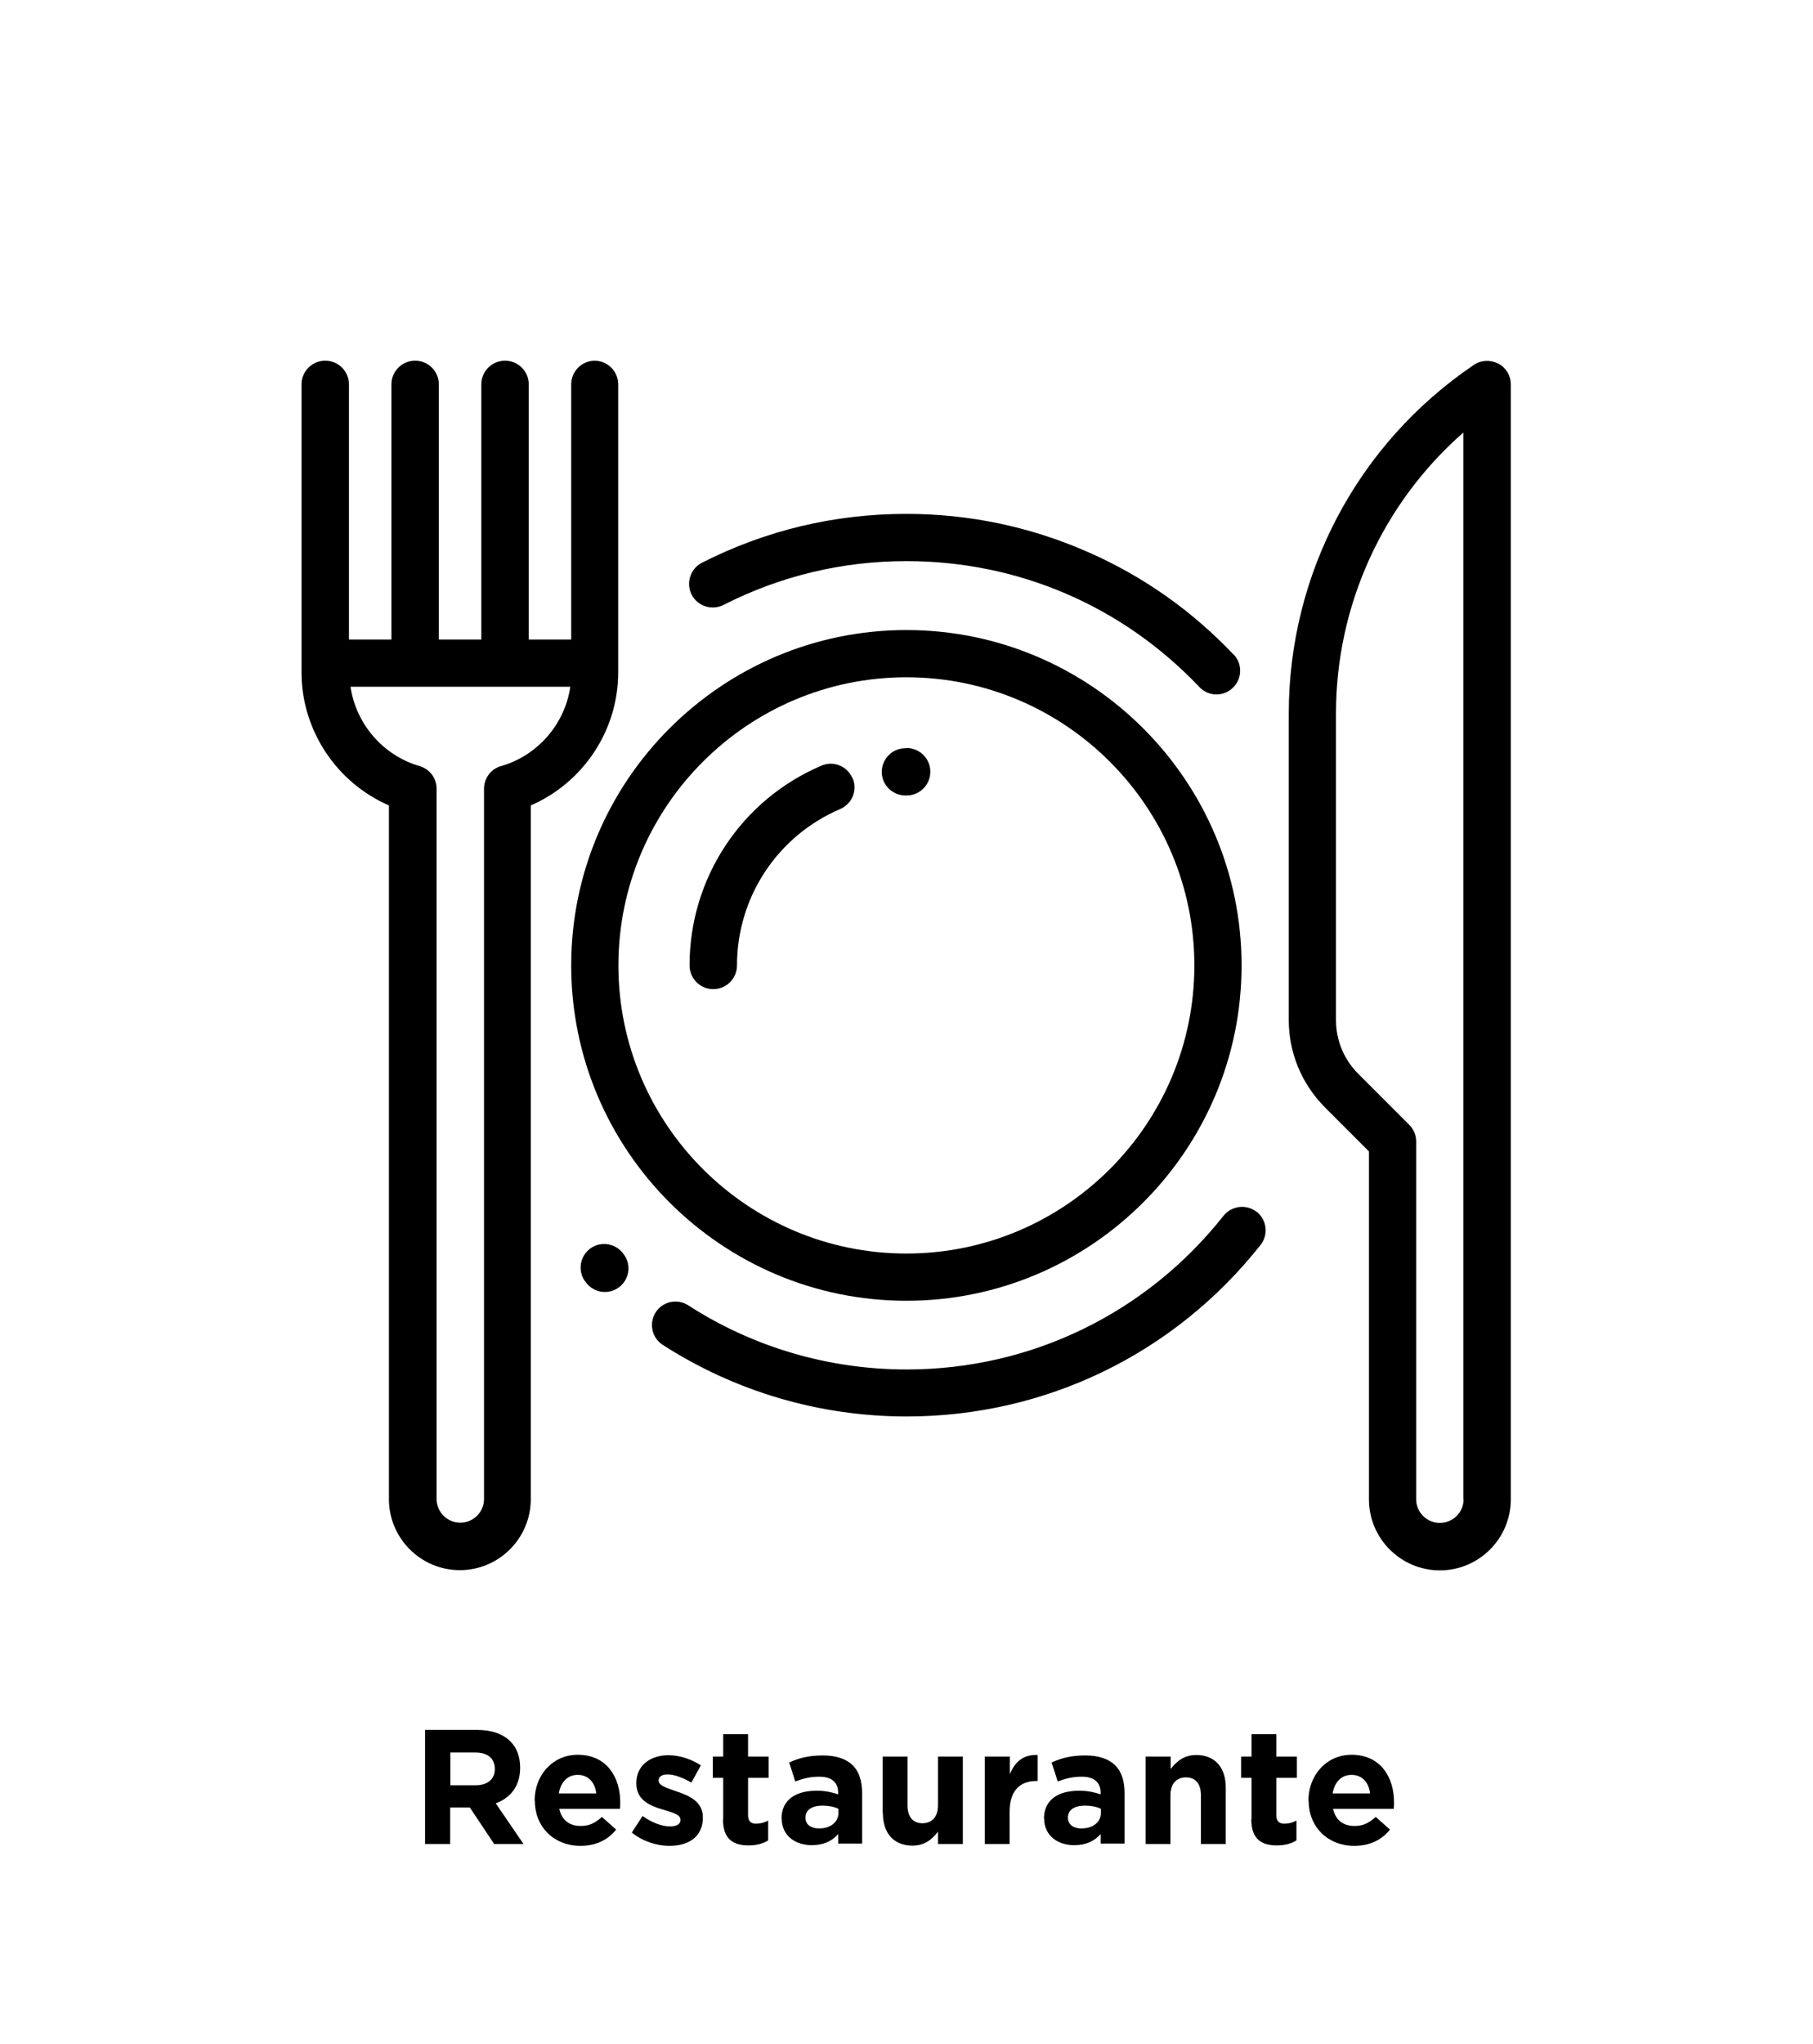
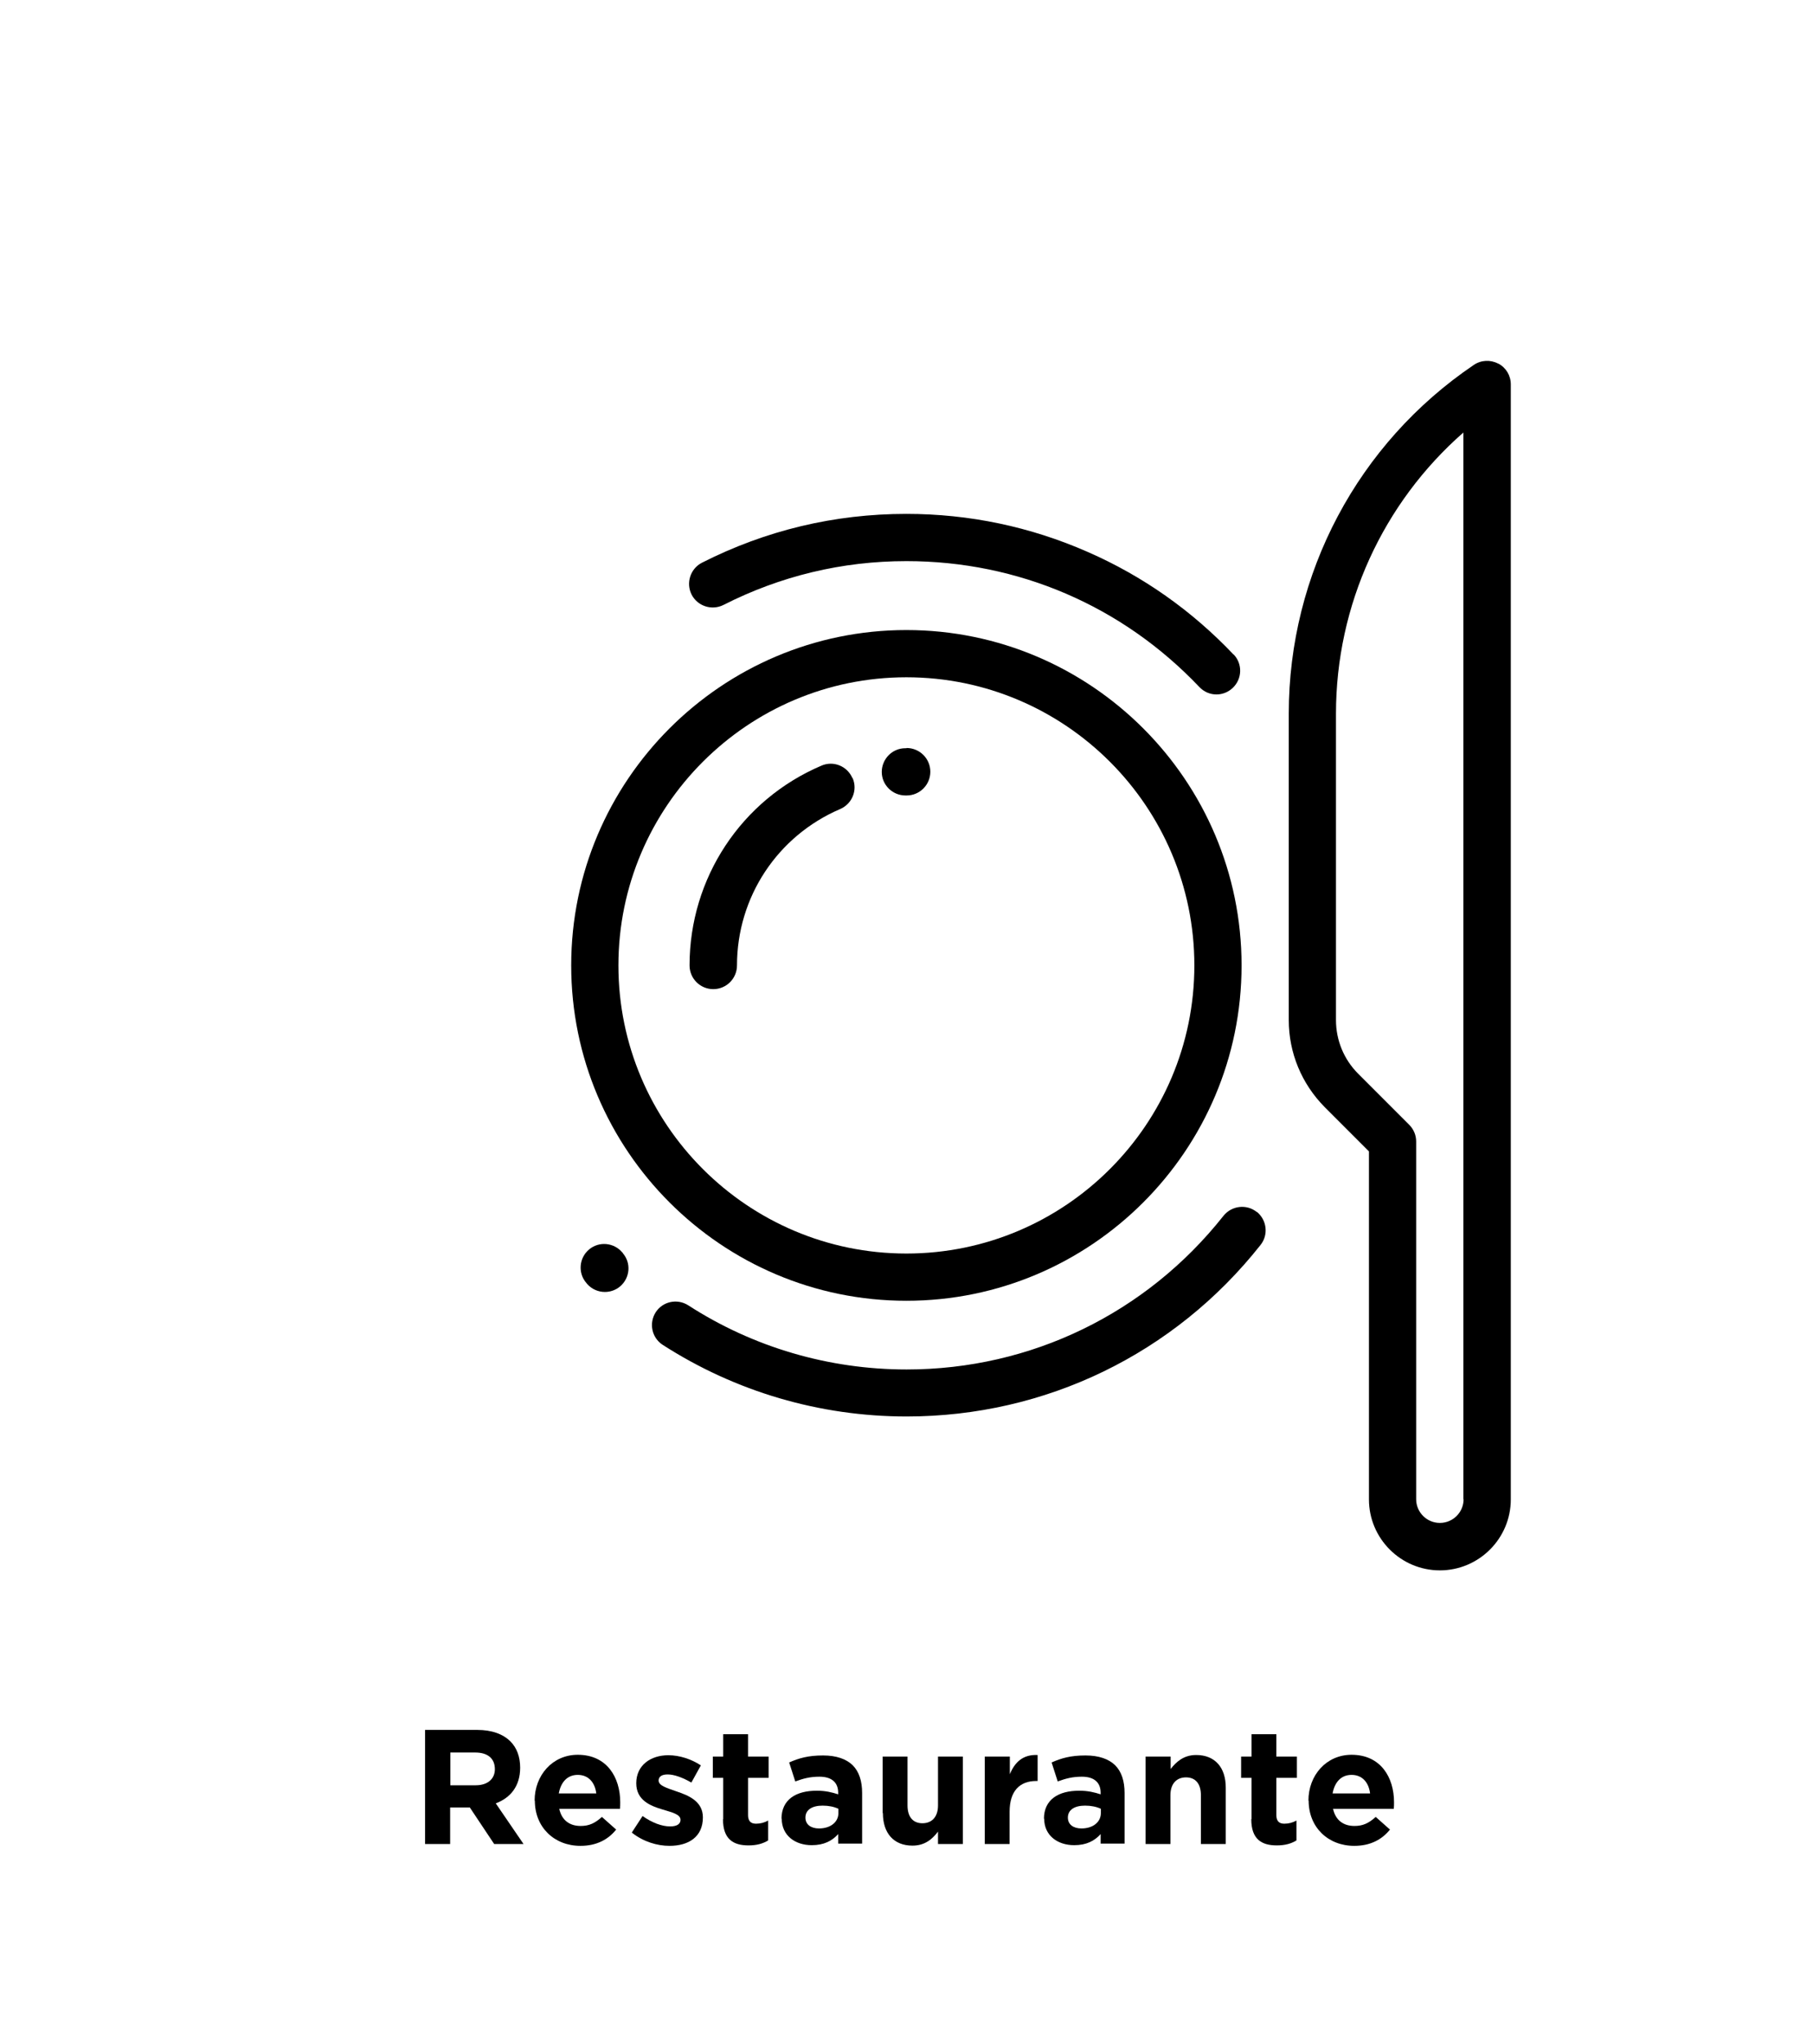
<svg xmlns="http://www.w3.org/2000/svg" id="Camada_1" viewBox="0 0 80.27 90.44">
  <g>
    <path d="M18.82,76.55h2.31c.64,0,1.14.18,1.47.51.28.28.43.68.43,1.16h0c0,.83-.44,1.34-1.08,1.58l1.23,1.8h-1.3l-1.08-1.62h-.87v1.62h-1.11v-5.05ZM21.06,79c.54,0,.85-.29.85-.71h0c0-.49-.33-.74-.87-.74h-1.1v1.45h1.13Z" />
    <path d="M23.67,79.68h0c0-1.12.79-2.03,1.91-2.03,1.29,0,1.88,1,1.88,2.1,0,.09,0,.19-.01.29h-2.69c.11.5.45.76.95.76.37,0,.63-.12.94-.4l.63.56c-.36.45-.88.72-1.58.72-1.16,0-2.02-.82-2.02-2ZM26.4,79.36c-.06-.49-.35-.82-.82-.82s-.75.33-.84.82h1.65Z" />
    <path d="M27.98,81.08l.47-.72c.42.3.86.46,1.22.46.32,0,.46-.12.46-.29h0c0-.25-.38-.33-.8-.46-.54-.16-1.16-.41-1.16-1.16h0c0-.8.64-1.24,1.42-1.24.49,0,1.02.17,1.44.45l-.42.76c-.38-.22-.76-.36-1.05-.36s-.4.12-.4.27h0c0,.23.37.33.79.48.54.18,1.17.44,1.17,1.15h0c0,.87-.64,1.26-1.48,1.26-.54,0-1.15-.18-1.66-.58Z" />
    <path d="M32.02,80.5v-1.83h-.46v-.94h.46v-.99h1.1v.99h.91v.94h-.91v1.65c0,.25.11.38.35.38.2,0,.38-.05.54-.14v.88c-.23.14-.5.22-.87.22-.67,0-1.13-.27-1.13-1.16Z" />
    <path d="M34.6,80.49h0c0-.86.64-1.25,1.56-1.25.39,0,.67.07.95.16v-.07c0-.45-.28-.71-.83-.71-.42,0-.71.08-1.07.21l-.27-.84c.43-.19.84-.31,1.5-.31.6,0,1.03.16,1.31.43.29.29.42.71.42,1.23v2.24h-1.06v-.42c-.27.3-.63.49-1.17.49-.73,0-1.33-.42-1.33-1.18ZM37.12,80.23v-.19c-.19-.09-.43-.14-.7-.14-.47,0-.76.19-.76.53h0c0,.31.25.48.6.48.51,0,.86-.28.86-.68Z" />
    <path d="M39.08,80.23v-2.5h1.1v2.16c0,.52.25.79.66.79s.69-.27.69-.79v-2.16h1.1v3.87h-1.1v-.55c-.25.33-.58.62-1.13.62-.83,0-1.31-.55-1.31-1.44Z" />
    <path d="M43.61,77.73h1.1v.78c.22-.53.58-.88,1.23-.85v1.15h-.06c-.73,0-1.18.44-1.18,1.36v1.43h-1.1v-3.87Z" />
    <path d="M46.22,80.49h0c0-.86.64-1.25,1.56-1.25.39,0,.67.07.95.16v-.07c0-.45-.28-.71-.83-.71-.42,0-.71.08-1.07.21l-.27-.84c.43-.19.84-.31,1.5-.31.6,0,1.03.16,1.31.43.29.29.42.71.42,1.23v2.24h-1.06v-.42c-.27.3-.63.49-1.17.49-.73,0-1.33-.42-1.33-1.18ZM48.74,80.23v-.19c-.19-.09-.43-.14-.7-.14-.47,0-.76.19-.76.53h0c0,.31.25.48.6.48.51,0,.86-.28.86-.68Z" />
    <path d="M50.73,77.73h1.1v.55c.25-.32.58-.62,1.13-.62.83,0,1.31.55,1.31,1.44v2.5h-1.1v-2.16c0-.52-.25-.79-.66-.79s-.69.27-.69.79v2.16h-1.1v-3.87Z" />
    <path d="M55.41,80.5v-1.83h-.46v-.94h.46v-.99h1.1v.99h.91v.94h-.91v1.65c0,.25.11.38.35.38.2,0,.38-.05.54-.14v.88c-.23.14-.5.22-.87.22-.67,0-1.13-.27-1.13-1.16Z" />
    <path d="M57.93,79.68h0c0-1.12.79-2.03,1.91-2.03,1.29,0,1.88,1,1.88,2.1,0,.09,0,.19-.01.29h-2.69c.11.5.45.76.95.76.37,0,.63-.12.94-.4l.63.56c-.36.45-.88.72-1.58.72-1.16,0-2.02-.82-2.02-2ZM60.66,79.36c-.06-.49-.35-.82-.82-.82s-.75.33-.84.82h1.65Z" />
  </g>
  <g>
    <path d="M40.13,27.88c-8.18,0-14.84,6.66-14.84,14.84s6.66,14.84,14.84,14.84,14.84-6.66,14.84-14.84-6.66-14.84-14.84-14.84ZM40.13,55.47c-7.03,0-12.75-5.72-12.75-12.75s5.72-12.75,12.75-12.75,12.75,5.72,12.75,12.75-5.72,12.75-12.75,12.75Z" />
    <path d="M66.33,16.09c-.34-.18-.76-.16-1.08.06-5.13,3.47-8.19,9.23-8.19,15.43v13.56c0,1.45.57,2.82,1.59,3.85l1.96,1.96v15.4c0,1.73,1.41,3.14,3.14,3.14s3.14-1.41,3.14-3.14V17.01c0-.39-.21-.74-.55-.92ZM64.8,66.34c0,.58-.47,1.05-1.05,1.05s-1.05-.47-1.05-1.05v-15.83c0-.28-.11-.54-.31-.74l-2.26-2.26c-.63-.63-.98-1.48-.98-2.37v-13.56c0-4.81,2.08-9.32,5.64-12.44v47.21Z" />
    <path d="M37.74,34.43c-.23-.53-.84-.78-1.37-.55-3.55,1.51-5.84,4.98-5.84,8.84,0,.58.47,1.05,1.05,1.05s1.05-.47,1.05-1.05c0-3.02,1.79-5.73,4.57-6.92.53-.23.78-.84.55-1.37Z" />
    <path d="M40.13,33.11h-.05c-.58,0-1.04.48-1.04,1.05,0,.57.47,1.04,1.05,1.04h.05c.58,0,1.05-.47,1.05-1.05s-.47-1.05-1.05-1.05Z" />
    <path d="M54.62,28.97c-1.85-1.95-4.02-3.48-6.47-4.55-2.53-1.11-5.23-1.68-8.02-1.68-3.19,0-6.23.73-9.05,2.16-.51.26-.72.89-.46,1.41.26.51.89.72,1.41.46,2.52-1.28,5.25-1.94,8.1-1.94,4.95,0,9.56,1.98,12.97,5.57.21.22.48.33.76.33.26,0,.52-.1.72-.29.42-.4.44-1.06.04-1.48Z" />
    <path d="M55.64,53.63c-.45-.36-1.11-.28-1.47.17-3.42,4.32-8.53,6.8-14.03,6.8-3.44,0-6.79-.98-9.67-2.84-.49-.31-1.13-.17-1.44.31-.31.49-.17,1.13.31,1.44,3.22,2.07,6.95,3.17,10.8,3.17,6.15,0,11.86-2.77,15.67-7.59.36-.45.28-1.11-.17-1.47Z" />
    <path d="M27.59,55.46l-.02-.02s-.01-.01-.02-.02c-.37-.44-1.03-.5-1.47-.13-.44.37-.5,1.03-.13,1.47h.01s0,.01,0,.01c.01.01.02.03.03.04.21.24.5.36.79.36.24,0,.48-.08.68-.25.44-.38.49-1.04.11-1.47Z" />
-     <path d="M26.34,15.96c-.58,0-1.05.47-1.05,1.05v11.29h-1.88s0-.01,0-.02v-11.27c0-.58-.47-1.05-1.05-1.05s-1.05.47-1.05,1.05v11.27s0,.01,0,.02h-1.88s0-.01,0-.02v-11.27c0-.58-.47-1.05-1.05-1.05s-1.05.47-1.05,1.05v11.27s0,.01,0,.02h-1.88v-11.29c0-.58-.47-1.05-1.05-1.05s-1.05.47-1.05,1.05v12.75c0,2.56,1.56,4.88,3.87,5.88v30.7c0,1.73,1.41,3.14,3.14,3.14s3.14-1.41,3.14-3.14v-30.7c2.31-1,3.87-3.31,3.87-5.88v-12.75c0-.58-.47-1.05-1.05-1.05ZM22.18,33.9c-.45.13-.75.54-.75,1v31.43c0,.58-.47,1.05-1.05,1.05s-1.05-.47-1.05-1.05v-31.43c0-.47-.31-.87-.75-1-1.63-.47-2.82-1.87-3.06-3.51h9.73c-.24,1.65-1.44,3.04-3.06,3.51Z" />
  </g>
</svg>